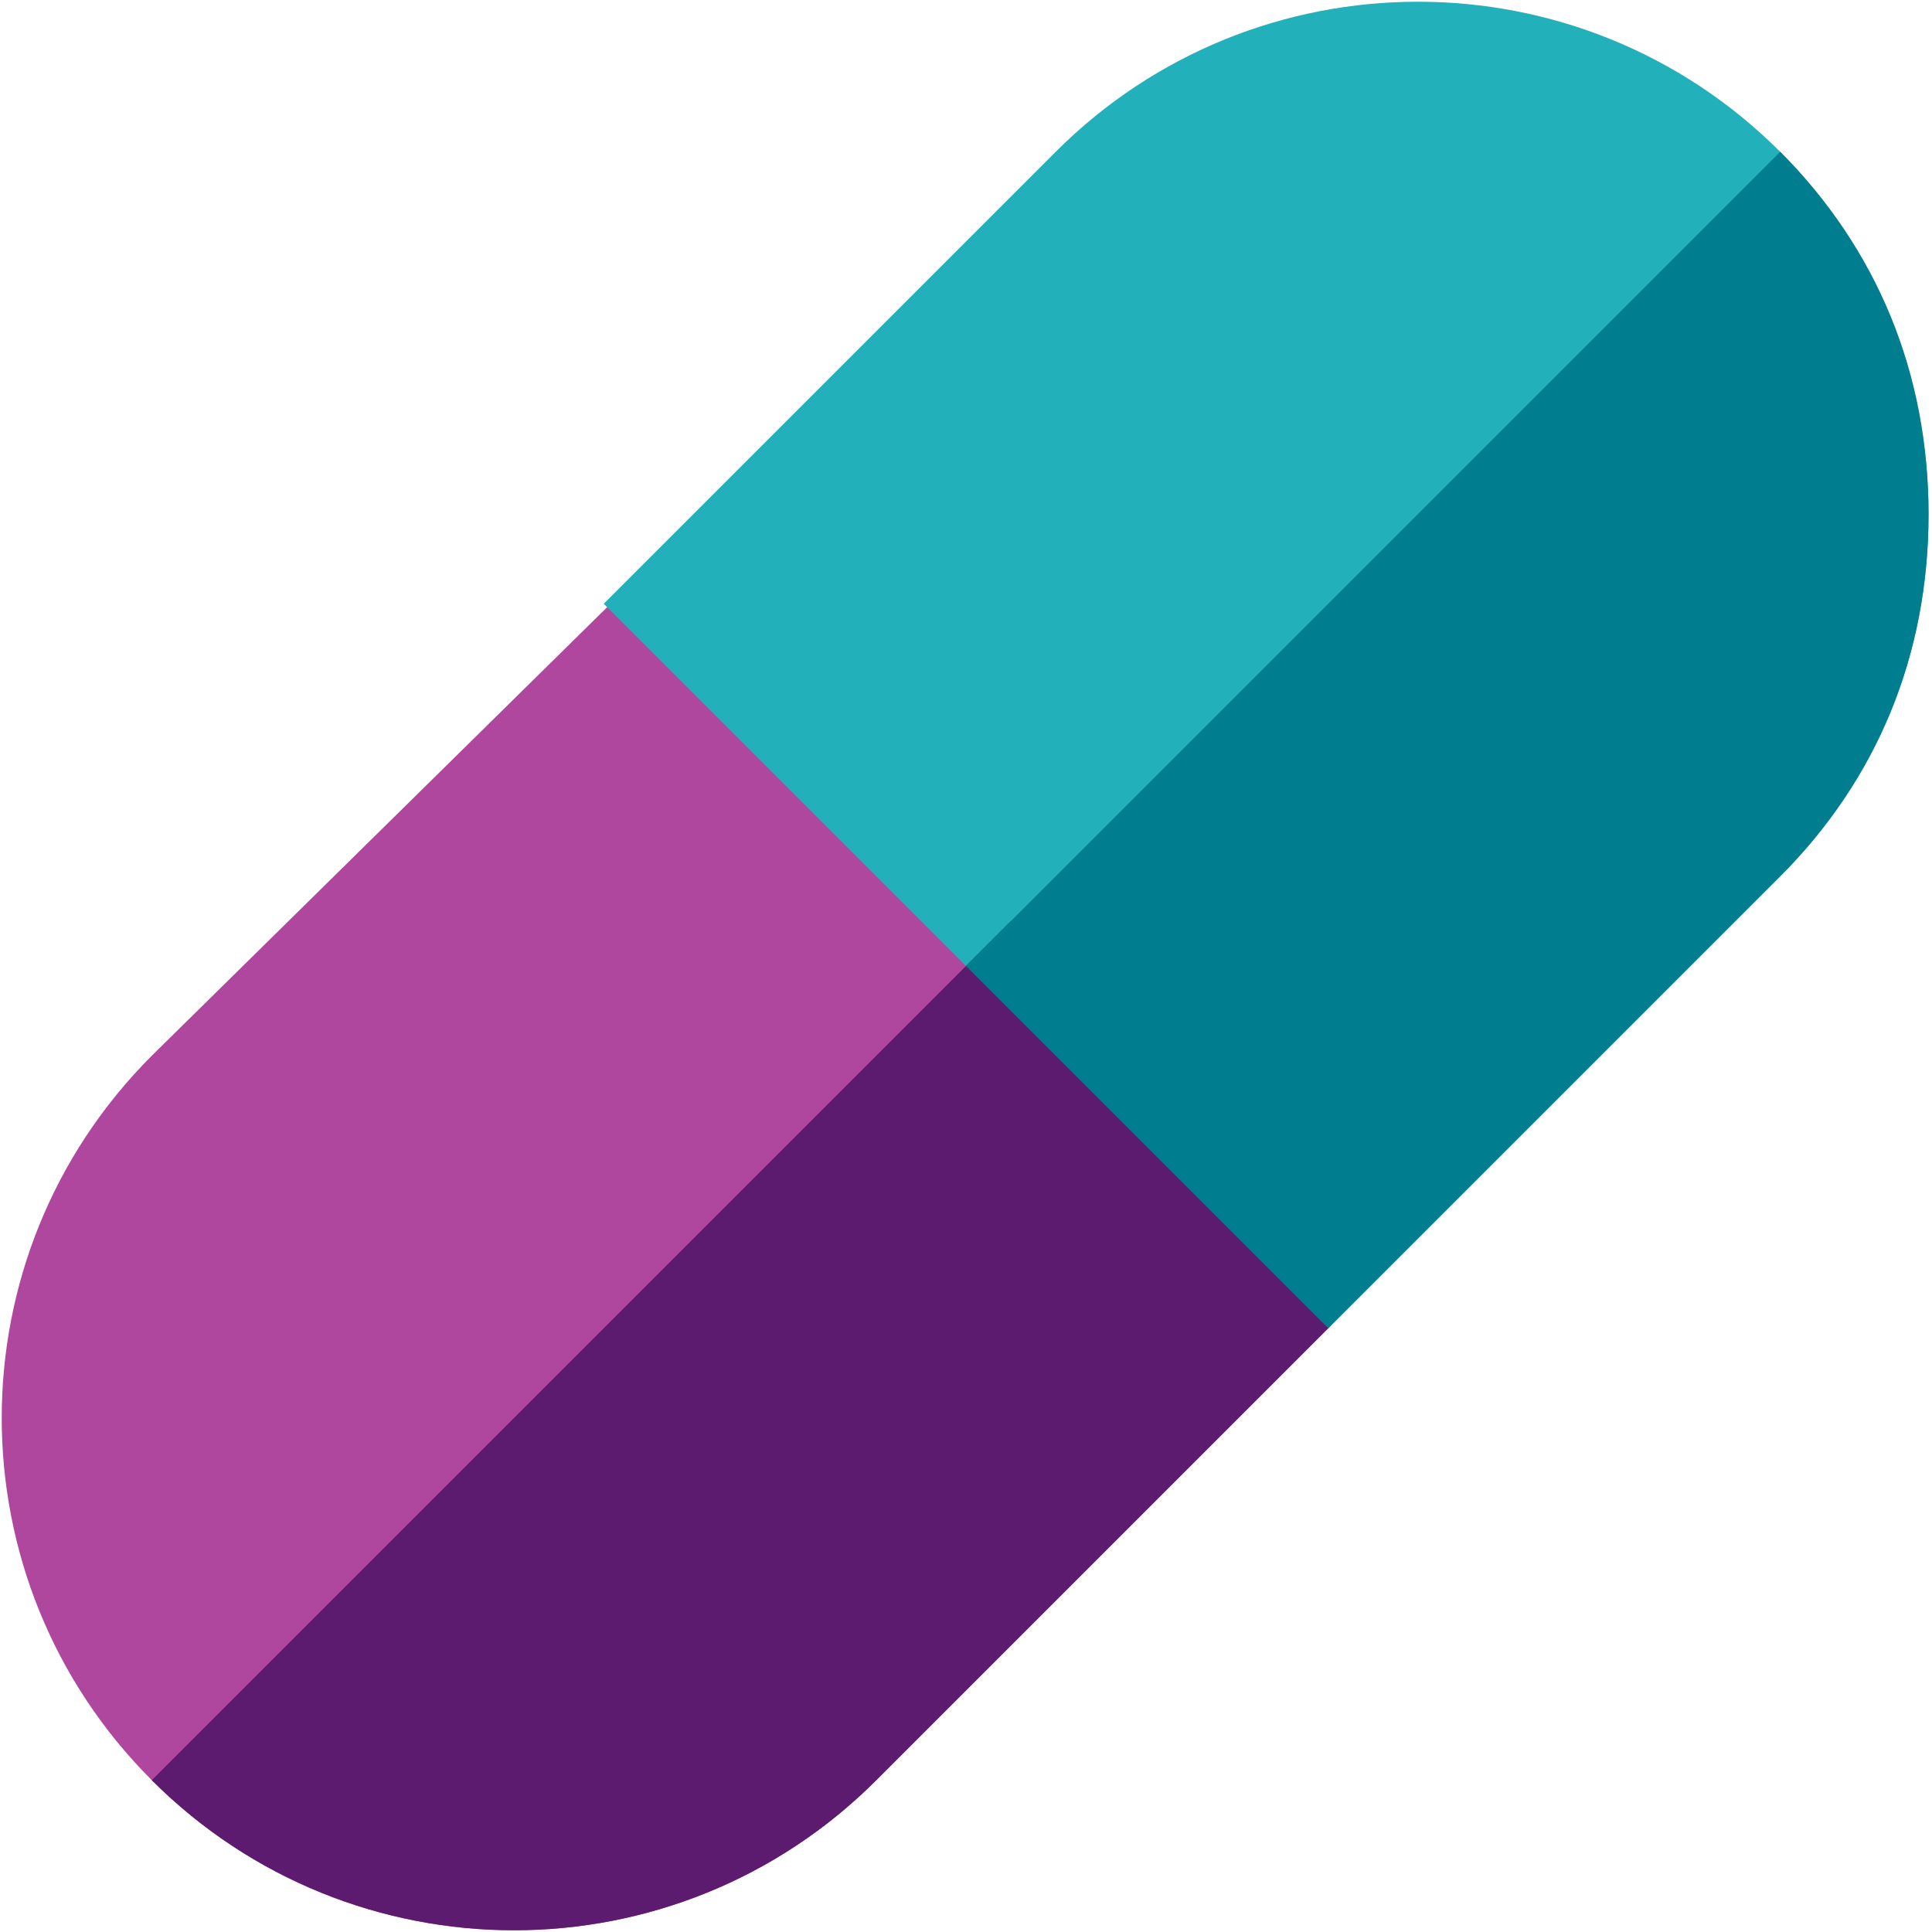
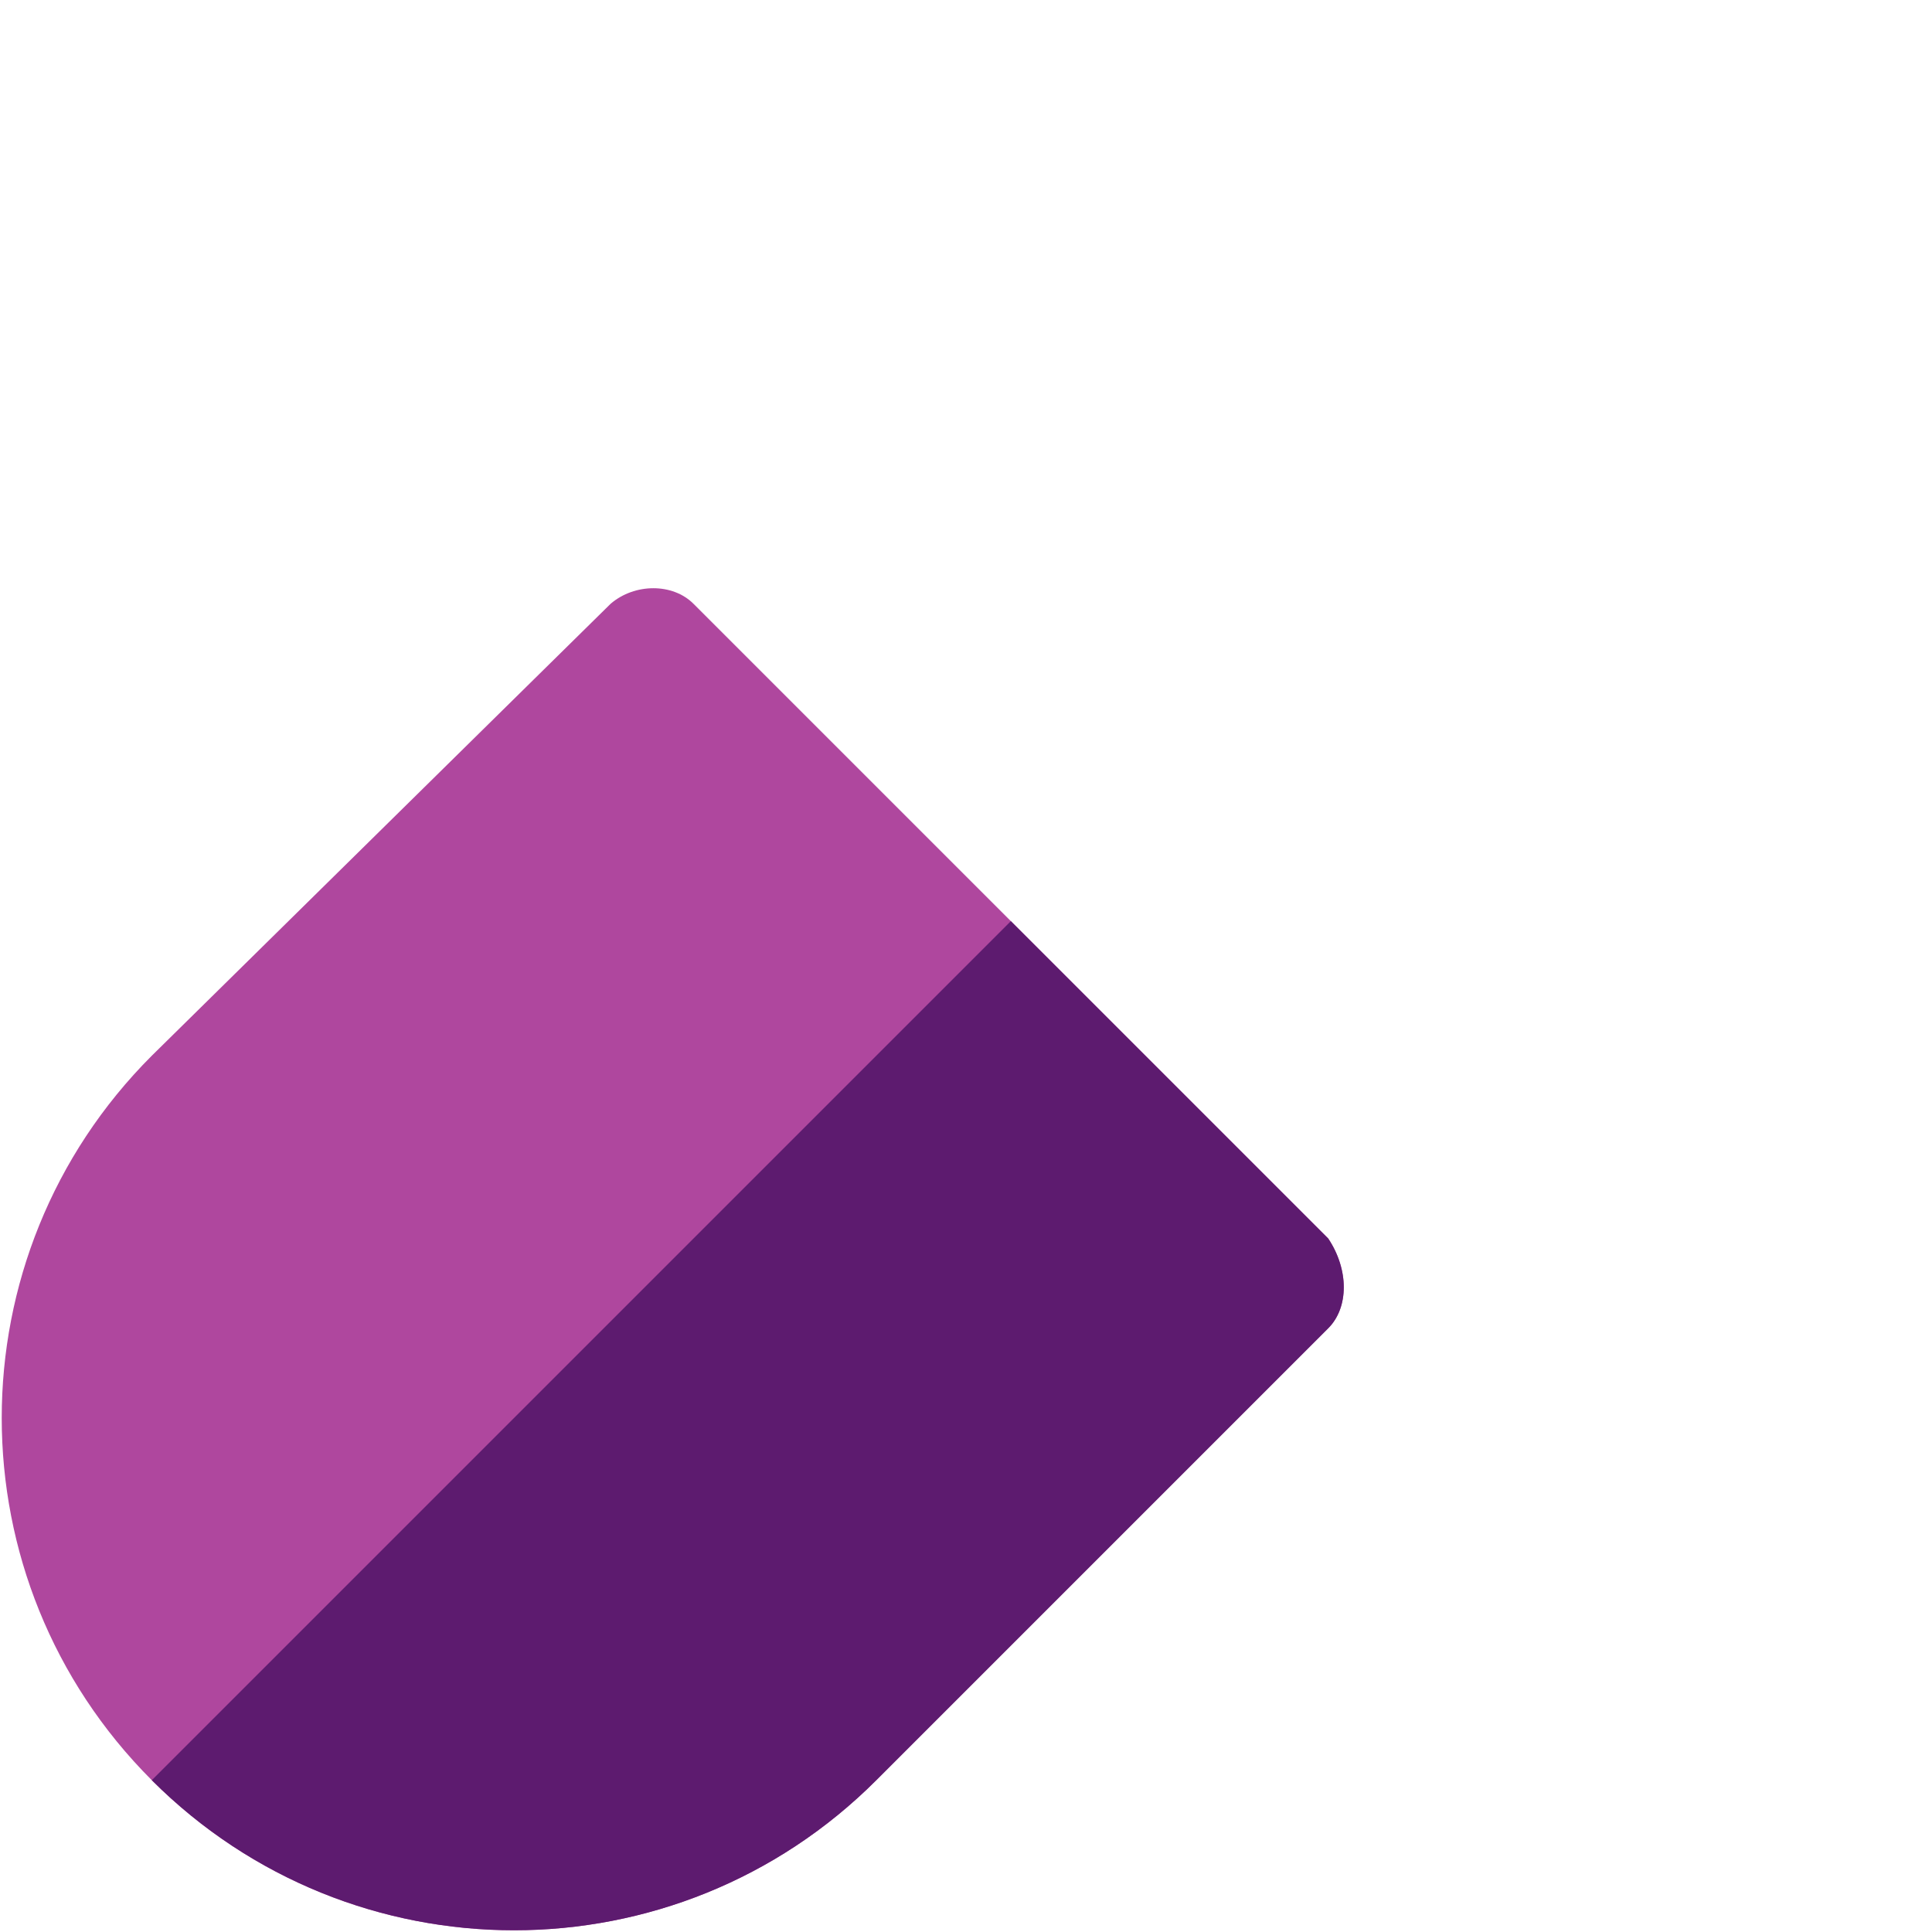
<svg xmlns="http://www.w3.org/2000/svg" version="1.1" id="Calque_1" x="0px" y="0px" viewBox="0 0 56 56" style="enable-background:new 0 0 56 56;" xml:space="preserve">
  <style type="text/css">
	.st0{fill:#AF479E;}
	.st1{fill:#22B0BA;}
	.st2{fill:#5D1B6F;}
	.st3{fill:#007E90;}
</style>
  <path id="Path" class="st0" d="M38.5,35.9L20.1,17.5c-0.6-0.6-1.7-0.6-2.4,0L4.4,30.6c-5.8,5.8-5.8,15.2,0,21s15.2,5.8,21,0  l13.1-13.1C39.1,37.9,39.1,36.8,38.5,35.9z" />
-   <path id="Path_1_" class="st1" d="M55.9,14.9c0-3.9-1.5-7.7-4.3-10.5c-5.8-5.8-15.2-5.8-21,0L17.5,17.5l21,21l13.1-13.1  C54.4,22.6,55.9,19,55.9,14.9z" />
  <path id="Path_2_" class="st2" d="M38.5,35.9l-9.2-9.2L4.4,51.6c5.8,5.8,15.2,5.8,21,0l13.1-13.1C39.1,37.9,39.1,36.8,38.5,35.9z" />
-   <path id="Path_3_" class="st3" d="M38.5,38.5l13.1-13.1c2.8-2.8,4.3-6.4,4.3-10.5s-1.5-7.7-4.3-10.5L28,28L38.5,38.5z" />
</svg>